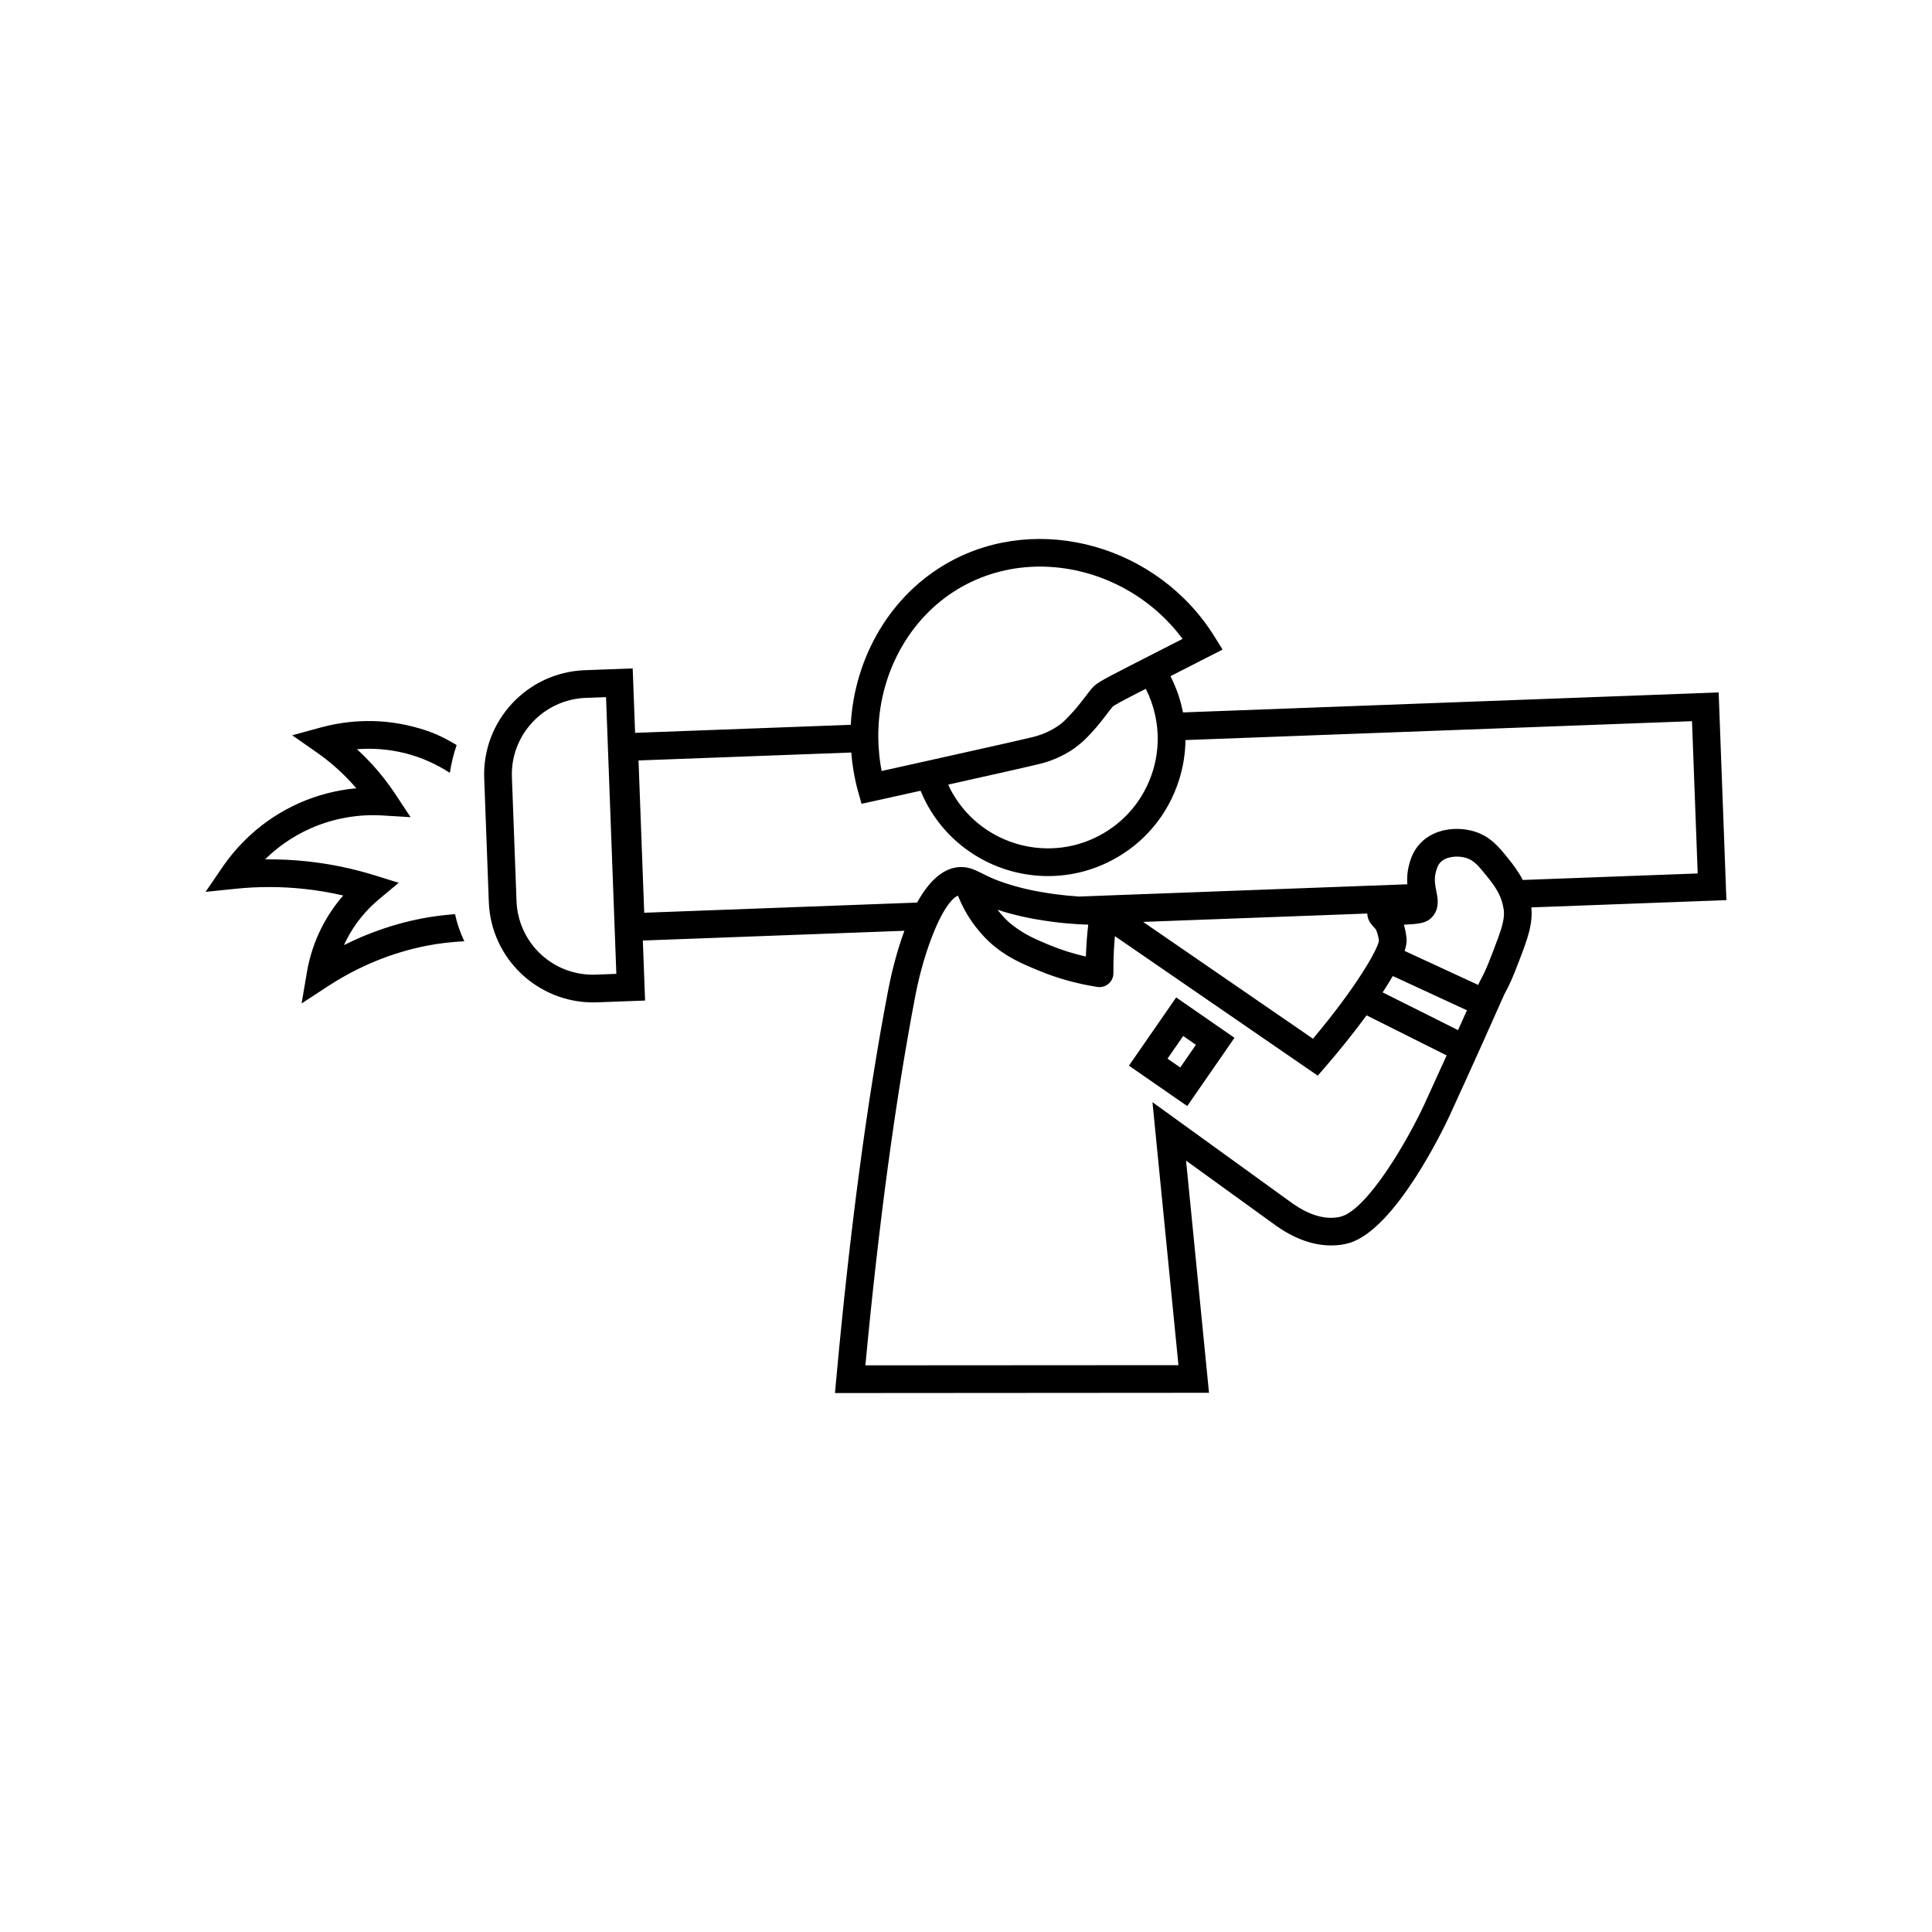
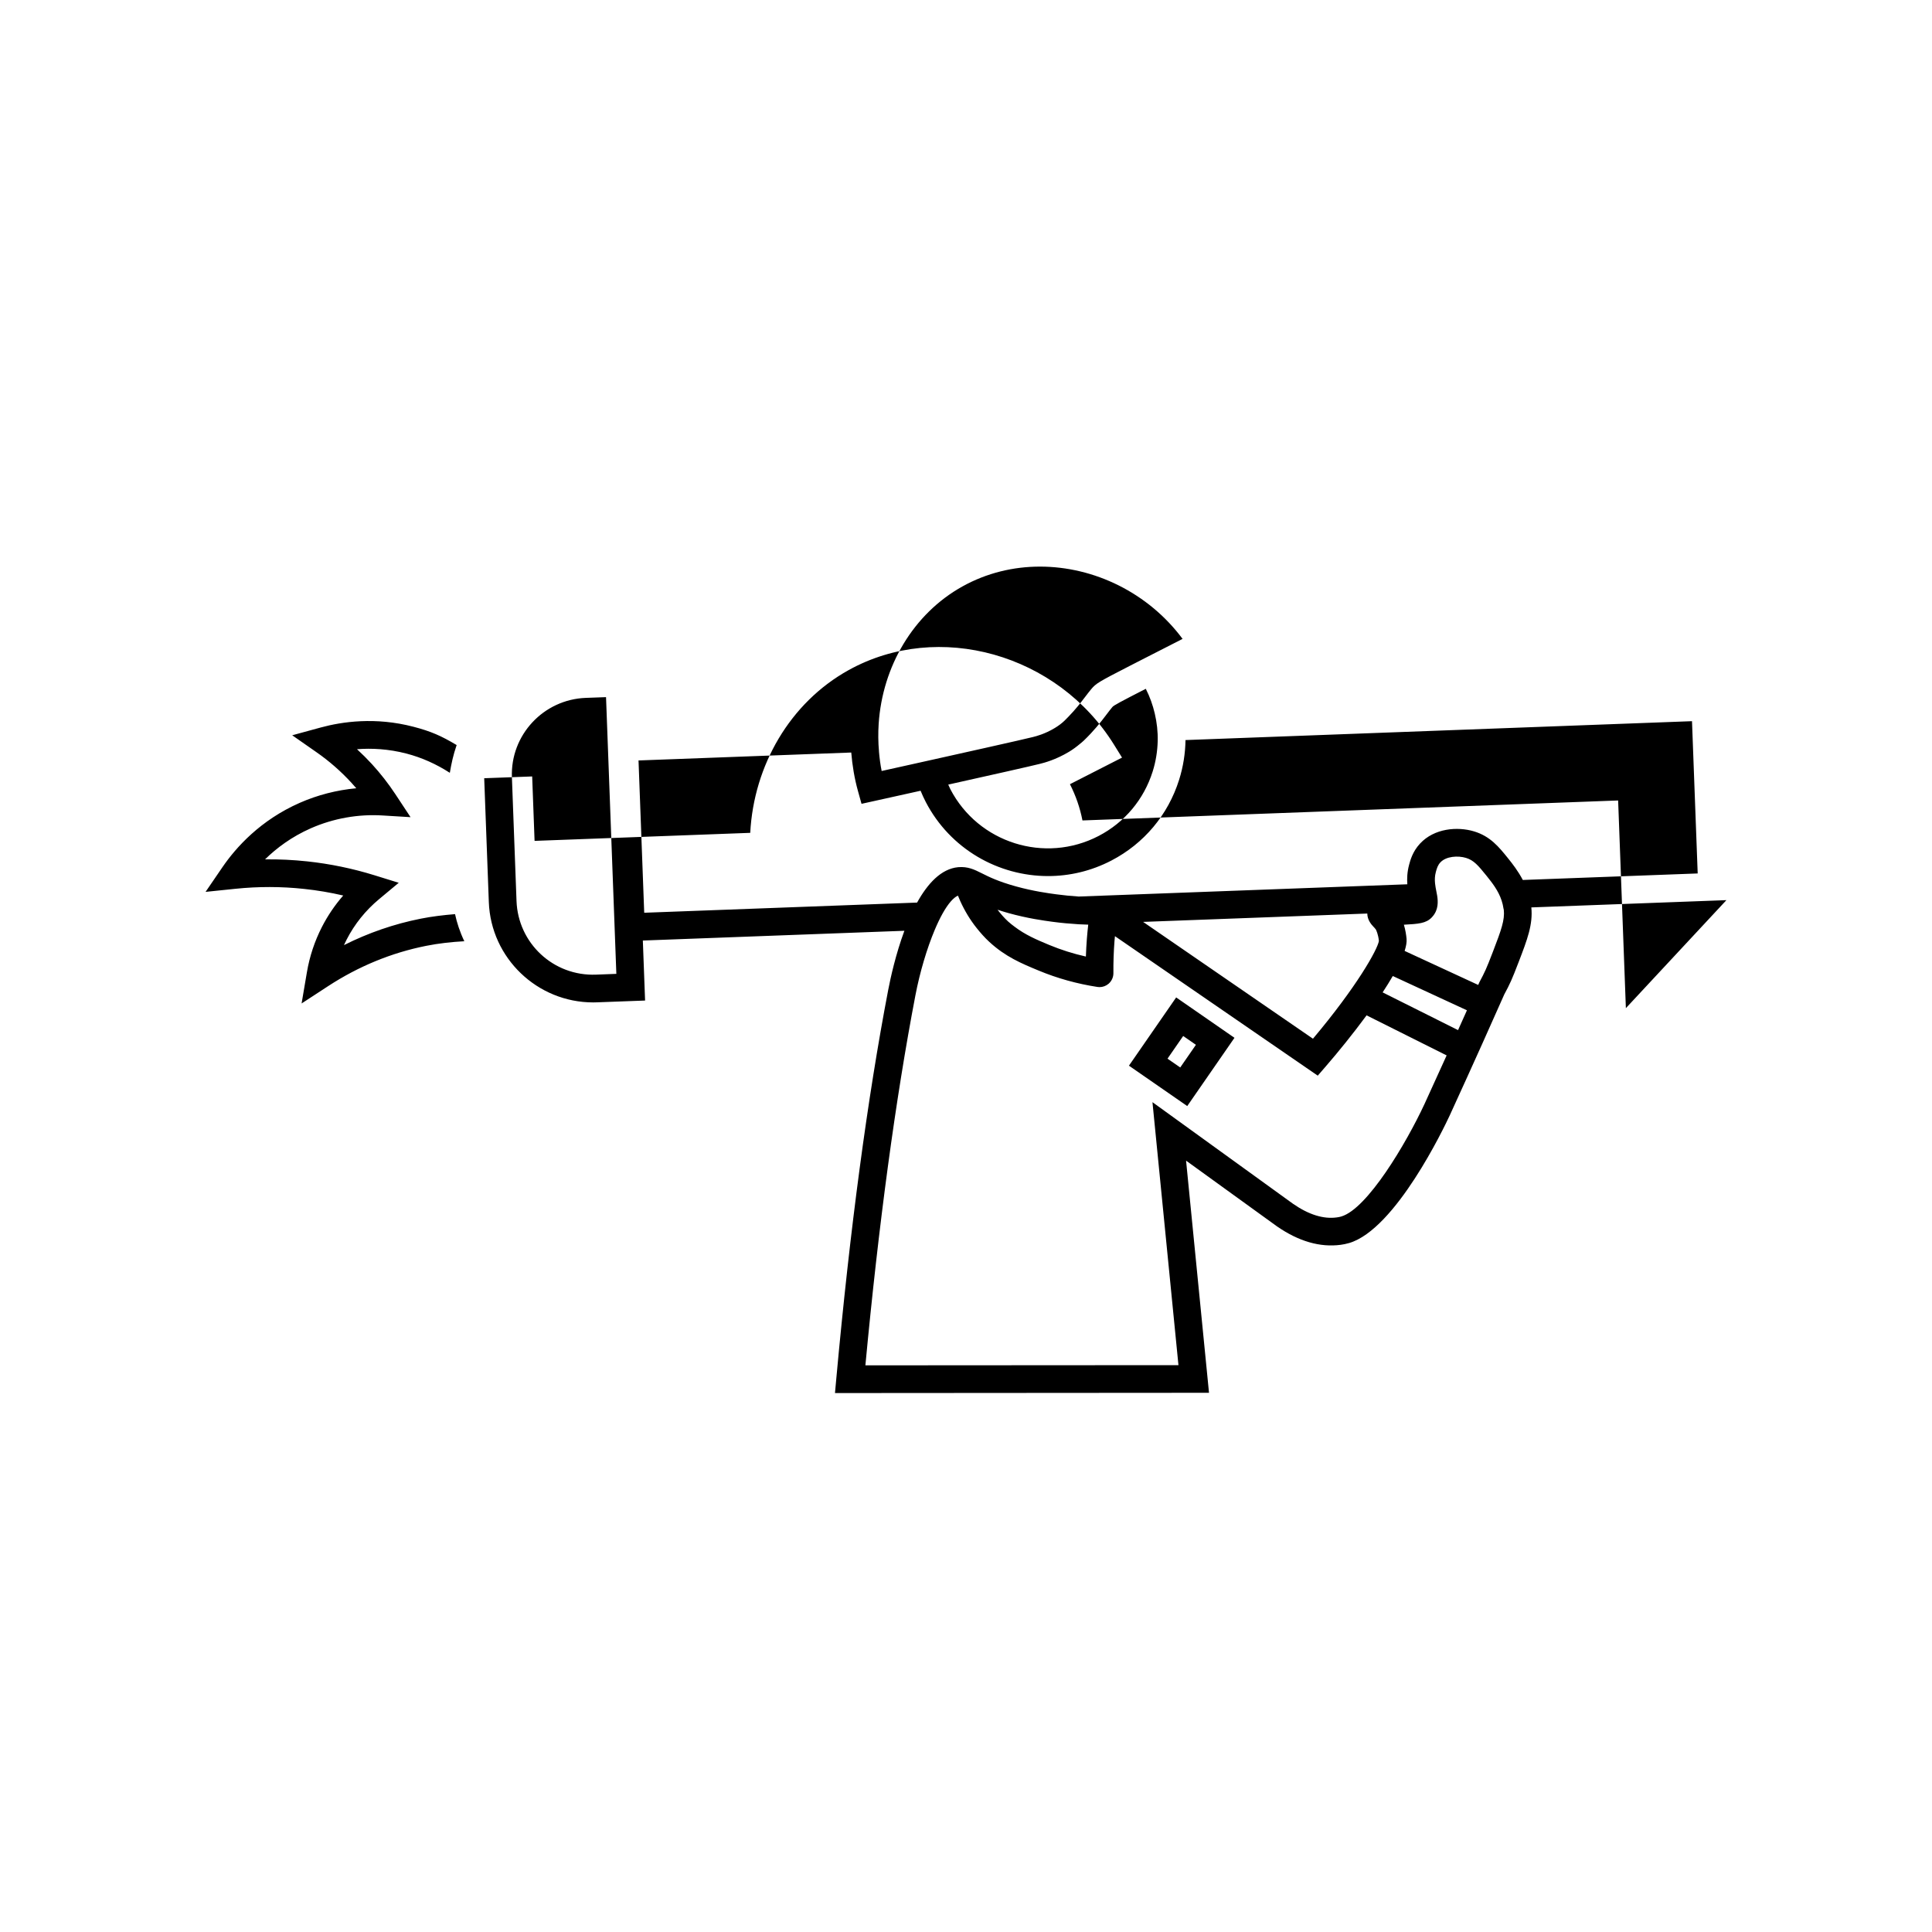
<svg xmlns="http://www.w3.org/2000/svg" fill="#000000" width="800px" height="800px" version="1.1" viewBox="144 144 512 512">
-   <path d="m264.59 386.25c0.48 2.238 1.266 4.684 2.461 7.188-3.41 0.188-6.812 0.559-10.129 1.223-9.172 1.828-17.906 5.418-25.961 10.672l-7.035 4.594 1.41-8.285c0.711-4.184 2.047-8.207 3.965-11.965 1.551-3.023 3.441-5.816 5.66-8.355-3.406-0.793-6.867-1.379-10.336-1.746-6.059-0.66-12.199-0.664-18.258-0.035l-7.891 0.816 4.477-6.547c3.59-5.246 10.055-12.457 20.477-17.047 4.731-2.082 9.812-3.387 14.988-3.867-0.418-0.488-0.84-0.965-1.27-1.438-2.773-3.023-5.894-5.758-9.277-8.113l-6.43-4.488 7.566-2.066c5.644-1.535 14.48-2.832 24.57-0.191 4.621 1.203 7.344 2.402 11.441 4.848l-0.074 0.227c-0.797 2.309-1.332 4.707-1.734 7.129-3.562-2.297-7.402-4.031-11.488-5.098-4.797-1.25-9.277-1.453-13.113-1.156 1.379 1.262 2.699 2.582 3.961 3.953 2.266 2.477 4.344 5.141 6.18 7.918l4.051 6.137-7.336-0.445c-6.555-0.418-13.133 0.773-19.062 3.379-5.117 2.254-9.113 5.254-12.16 8.25 3.711-0.047 7.469 0.133 11.172 0.531 6.019 0.645 12.008 1.879 17.797 3.672l6.461 2.004-5.199 4.328c-3.609 3.008-6.512 6.621-8.625 10.75-0.242 0.473-0.473 0.957-0.695 1.438 6.481-3.258 13.289-5.606 20.34-7.004 2.988-0.598 6.039-0.957 9.105-1.207zm336.93-3.703-51.699 1.926c0.445 4.519-1.055 8.469-3.332 14.398-1.84 4.801-2.332 5.852-3.832 8.641-2.852 6.457-7.891 17.746-14.484 32.129-1.438 3.09-14.32 30.141-26.629 33.773-0.809 0.238-1.555 0.379-2.242 0.473-5.453 0.73-11.141-0.902-16.895-4.891l-24.086-17.414 6.078 61.523-99.121 0.07 0.367-4.012c3.609-39.457 8.227-74.031 13.73-102.77 0.609-3.184 1.992-9.496 4.297-15.727l-69.312 2.586 0.594 15.902-12.707 0.473c-0.348 0.016-0.699 0.023-1.043 0.023-14.801 0-27.105-11.719-27.66-26.582l-1.223-32.828c-0.566-15.215 11.387-28.059 26.641-28.629h0.004l12.707-0.473 0.637 17.074 57.152-2.129c0.938-17.855 10.523-34.504 26.07-43.125 23.832-13.219 55.387-4.332 70.355 19.793l2.106 3.394-13.805 7.047c1.566 3.078 2.676 6.305 3.316 9.605l141.96-5.293 2.051 55.039zm-294.18 19.539-2.734-73.336-5.367 0.195c-11.215 0.422-19.996 9.852-19.578 21.016l1.223 32.828c0.418 11.164 9.762 19.953 21.09 19.5l5.367-0.207zm69.594-58.93c0.152 1.723 0.367 3.445 0.715 5.164 2.078-0.461 4.961-1.098 8.203-1.82 2.258-0.5 4.684-1.039 7.18-1.598 4.277-0.953 8.695-1.938 12.625-2.82 5.992-1.344 10.824-2.441 12.133-2.773l0.008-0.004c0.762-0.191 3.086-0.773 5.731-2.371 1.008-0.613 1.844-1.238 2.555-1.922 0.391-0.375 0.719-0.723 1.066-1.078 1.867-1.918 3.168-3.598 4.305-5.094 0.605-0.797 1.168-1.535 1.734-2.211 1.23-1.465 1.773-1.84 10.27-6.195 1.148-0.59 2.418-1.238 3.879-1.984l2.867-1.465 7.191-3.672c-9.129-12.27-23.492-19.156-37.785-19.156-7.066 0-14.117 1.684-20.508 5.231-13.125 7.273-21.254 21.289-22.246 36.422-0.16 2.43-0.133 4.883 0.086 7.348zm73.094-10.074c-0.527-2.242-1.309-4.438-2.379-6.543-6.832 3.5-8.488 4.394-8.844 4.816-0.496 0.59-0.98 1.23-1.512 1.926l-0.215 0.281c-1.398 1.844-3.141 4.09-5.914 6.754-0.312 0.301-0.668 0.574-1.008 0.855-0.855 0.719-1.77 1.406-2.828 2.047-3.578 2.16-6.695 2.949-7.731 3.207-2.215 0.566-13.652 3.129-24.301 5.5 0.188 0.406 0.355 0.82 0.562 1.223 7.41 14.242 25.031 19.801 39.281 12.395 6.898-3.59 11.988-9.66 14.328-17.074 0.836-2.652 1.266-5.363 1.336-8.066 0.062-2.465-0.211-4.918-0.777-7.32zm77.344 90.609-21.211-10.613c-3.664 4.981-7.633 9.852-10.793 13.5l-2.148 2.481-53.746-36.965c-0.035 0.414-0.086 0.805-0.117 1.227-0.219 2.832-0.316 5.715-0.293 8.57 0.008 1.074-0.457 2.098-1.27 2.809-0.672 0.578-1.527 0.895-2.402 0.895-0.184 0-0.371-0.016-0.555-0.043-5.394-0.828-10.641-2.285-15.586-4.344-4.527-1.875-8.801-3.648-13.094-7.621-1.211-1.117-2.293-2.348-3.316-3.625-1.738-2.172-3.191-4.578-4.371-7.188-0.211-0.469-0.414-0.945-0.605-1.426-0.609 0.27-1.238 0.797-1.875 1.52-1.426 1.621-2.887 4.269-4.254 7.508-2.102 4.981-3.977 11.32-5.144 17.406-5.269 27.527-9.727 60.5-13.254 98.047l82.965-0.051-6.887-69.695 37.246 26.93c4.137 2.871 8.074 4.121 11.645 3.606 0.348-0.047 0.73-0.109 1.148-0.238 6.922-2.043 17.199-19.367 22.055-29.809 2.129-4.644 4.078-8.926 5.863-12.875zm-116.23-35.504c0.574 0.531 1.152 0.953 1.73 1.395 2.785 2.121 5.68 3.383 9.191 4.84 3.117 1.293 6.367 2.324 9.711 3.074 0.051-1.586 0.141-3.176 0.262-4.742 0.098-1.277 0.223-2.504 0.359-3.711-0.824-0.031-1.648-0.047-2.477-0.098-2.348-0.145-4.695-0.352-7.031-0.668-2.266-0.305-6.488-0.875-11.625-2.297-1.082-0.301-2.004-0.598-2.902-0.891 0.852 1.098 1.758 2.152 2.781 3.098zm80.809 31.082c11.578-13.754 17.121-23.629 17.477-25.918-0.199-1.828-0.715-2.844-0.812-3.031-0.23-0.32-0.473-0.559-0.664-0.762-0.5-0.523-1.594-1.758-1.602-3.461l-59.41 2.215 45.008 30.957zm40.801-7.531-19.645-9.082c-0.809 1.395-1.711 2.844-2.691 4.336l19.984 10c0.844-1.879 1.625-3.617 2.356-5.25zm9.77-26.641c-0.012-0.125-0.062-0.227-0.082-0.348-0.418-2.938-1.871-5.273-3.367-7.227-0.379-0.496-0.766-0.988-1.129-1.438-2.227-2.758-3.387-4.113-5.434-4.731-2.152-0.645-5.273-0.449-6.805 1.203-0.668 0.719-0.922 1.531-1.188 2.523-0.293 1.094-0.305 2.066-0.215 2.988 0.07 0.727 0.203 1.422 0.34 2.106 0.293 1.422 0.691 3.387-0.074 5.234-0.25 0.602-0.621 1.195-1.164 1.75-1.516 1.555-3.488 1.691-7.359 1.902 0.422 1.387 0.621 2.797 0.711 3.731v0.004c0.082 0.875-0.117 1.969-0.512 3.211l19.496 9.012 0.328-0.738c1.414-2.66 1.789-3.406 3.566-8.047 2.215-5.766 3.184-8.43 2.887-11.148zm51.387-9.617-1.508-40.359-134.23 5.004c-0.047 3.535-0.605 7.082-1.699 10.551-2.93 9.293-9.305 16.887-17.945 21.379-5.359 2.793-11.109 4.113-16.773 4.113-13.176 0-25.918-7.152-32.41-19.625-0.512-0.98-0.961-1.98-1.375-2.988-6.551 1.453-11.684 2.59-12.254 2.715l-3.398 0.75-0.934-3.352c-0.945-3.394-1.508-6.82-1.789-10.242l-56.375 2.102 1.508 40.359 72.316-2.695c2.793-5.047 6.383-8.965 10.906-9.383 2.559-0.207 4.269 0.625 6.262 1.629 1.812 0.91 4.293 2.156 9.012 3.461 4.652 1.285 8.551 1.812 10.645 2.094 2 0.27 4.008 0.465 6.012 0.598l87.082-3.246c-0.109-1.488-0.051-3.207 0.465-5.156 0.328-1.23 0.938-3.519 2.898-5.629 3.781-4.074 9.918-4.562 14.309-3.238 4.312 1.297 6.602 4.133 9.023 7.141 1.188 1.469 2.668 3.383 3.91 5.738l46.34-1.727zm-138.21 32.848 15.453 10.703-12.516 18.086-15.453-10.703zm1.859 10.223-4.156 6.008 3.375 2.332 4.156-6.008z" />
+   <path d="m264.59 386.25c0.48 2.238 1.266 4.684 2.461 7.188-3.41 0.188-6.812 0.559-10.129 1.223-9.172 1.828-17.906 5.418-25.961 10.672l-7.035 4.594 1.41-8.285c0.711-4.184 2.047-8.207 3.965-11.965 1.551-3.023 3.441-5.816 5.66-8.355-3.406-0.793-6.867-1.379-10.336-1.746-6.059-0.66-12.199-0.664-18.258-0.035l-7.891 0.816 4.477-6.547c3.59-5.246 10.055-12.457 20.477-17.047 4.731-2.082 9.812-3.387 14.988-3.867-0.418-0.488-0.84-0.965-1.27-1.438-2.773-3.023-5.894-5.758-9.277-8.113l-6.43-4.488 7.566-2.066c5.644-1.535 14.48-2.832 24.57-0.191 4.621 1.203 7.344 2.402 11.441 4.848l-0.074 0.227c-0.797 2.309-1.332 4.707-1.734 7.129-3.562-2.297-7.402-4.031-11.488-5.098-4.797-1.25-9.277-1.453-13.113-1.156 1.379 1.262 2.699 2.582 3.961 3.953 2.266 2.477 4.344 5.141 6.18 7.918l4.051 6.137-7.336-0.445c-6.555-0.418-13.133 0.773-19.062 3.379-5.117 2.254-9.113 5.254-12.16 8.25 3.711-0.047 7.469 0.133 11.172 0.531 6.019 0.645 12.008 1.879 17.797 3.672l6.461 2.004-5.199 4.328c-3.609 3.008-6.512 6.621-8.625 10.75-0.242 0.473-0.473 0.957-0.695 1.438 6.481-3.258 13.289-5.606 20.34-7.004 2.988-0.598 6.039-0.957 9.105-1.207zm336.93-3.703-51.699 1.926c0.445 4.519-1.055 8.469-3.332 14.398-1.84 4.801-2.332 5.852-3.832 8.641-2.852 6.457-7.891 17.746-14.484 32.129-1.438 3.09-14.32 30.141-26.629 33.773-0.809 0.238-1.555 0.379-2.242 0.473-5.453 0.73-11.141-0.902-16.895-4.891l-24.086-17.414 6.078 61.523-99.121 0.07 0.367-4.012c3.609-39.457 8.227-74.031 13.73-102.77 0.609-3.184 1.992-9.496 4.297-15.727l-69.312 2.586 0.594 15.902-12.707 0.473c-0.348 0.016-0.699 0.023-1.043 0.023-14.801 0-27.105-11.719-27.66-26.582l-1.223-32.828h0.004l12.707-0.473 0.637 17.074 57.152-2.129c0.938-17.855 10.523-34.504 26.07-43.125 23.832-13.219 55.387-4.332 70.355 19.793l2.106 3.394-13.805 7.047c1.566 3.078 2.676 6.305 3.316 9.605l141.96-5.293 2.051 55.039zm-294.18 19.539-2.734-73.336-5.367 0.195c-11.215 0.422-19.996 9.852-19.578 21.016l1.223 32.828c0.418 11.164 9.762 19.953 21.09 19.5l5.367-0.207zm69.594-58.93c0.152 1.723 0.367 3.445 0.715 5.164 2.078-0.461 4.961-1.098 8.203-1.82 2.258-0.5 4.684-1.039 7.18-1.598 4.277-0.953 8.695-1.938 12.625-2.82 5.992-1.344 10.824-2.441 12.133-2.773l0.008-0.004c0.762-0.191 3.086-0.773 5.731-2.371 1.008-0.613 1.844-1.238 2.555-1.922 0.391-0.375 0.719-0.723 1.066-1.078 1.867-1.918 3.168-3.598 4.305-5.094 0.605-0.797 1.168-1.535 1.734-2.211 1.23-1.465 1.773-1.84 10.27-6.195 1.148-0.59 2.418-1.238 3.879-1.984l2.867-1.465 7.191-3.672c-9.129-12.27-23.492-19.156-37.785-19.156-7.066 0-14.117 1.684-20.508 5.231-13.125 7.273-21.254 21.289-22.246 36.422-0.16 2.43-0.133 4.883 0.086 7.348zm73.094-10.074c-0.527-2.242-1.309-4.438-2.379-6.543-6.832 3.5-8.488 4.394-8.844 4.816-0.496 0.59-0.98 1.23-1.512 1.926l-0.215 0.281c-1.398 1.844-3.141 4.09-5.914 6.754-0.312 0.301-0.668 0.574-1.008 0.855-0.855 0.719-1.77 1.406-2.828 2.047-3.578 2.16-6.695 2.949-7.731 3.207-2.215 0.566-13.652 3.129-24.301 5.5 0.188 0.406 0.355 0.82 0.562 1.223 7.41 14.242 25.031 19.801 39.281 12.395 6.898-3.59 11.988-9.66 14.328-17.074 0.836-2.652 1.266-5.363 1.336-8.066 0.062-2.465-0.211-4.918-0.777-7.32zm77.344 90.609-21.211-10.613c-3.664 4.981-7.633 9.852-10.793 13.5l-2.148 2.481-53.746-36.965c-0.035 0.414-0.086 0.805-0.117 1.227-0.219 2.832-0.316 5.715-0.293 8.57 0.008 1.074-0.457 2.098-1.27 2.809-0.672 0.578-1.527 0.895-2.402 0.895-0.184 0-0.371-0.016-0.555-0.043-5.394-0.828-10.641-2.285-15.586-4.344-4.527-1.875-8.801-3.648-13.094-7.621-1.211-1.117-2.293-2.348-3.316-3.625-1.738-2.172-3.191-4.578-4.371-7.188-0.211-0.469-0.414-0.945-0.605-1.426-0.609 0.27-1.238 0.797-1.875 1.52-1.426 1.621-2.887 4.269-4.254 7.508-2.102 4.981-3.977 11.32-5.144 17.406-5.269 27.527-9.727 60.5-13.254 98.047l82.965-0.051-6.887-69.695 37.246 26.93c4.137 2.871 8.074 4.121 11.645 3.606 0.348-0.047 0.73-0.109 1.148-0.238 6.922-2.043 17.199-19.367 22.055-29.809 2.129-4.644 4.078-8.926 5.863-12.875zm-116.23-35.504c0.574 0.531 1.152 0.953 1.73 1.395 2.785 2.121 5.68 3.383 9.191 4.84 3.117 1.293 6.367 2.324 9.711 3.074 0.051-1.586 0.141-3.176 0.262-4.742 0.098-1.277 0.223-2.504 0.359-3.711-0.824-0.031-1.648-0.047-2.477-0.098-2.348-0.145-4.695-0.352-7.031-0.668-2.266-0.305-6.488-0.875-11.625-2.297-1.082-0.301-2.004-0.598-2.902-0.891 0.852 1.098 1.758 2.152 2.781 3.098zm80.809 31.082c11.578-13.754 17.121-23.629 17.477-25.918-0.199-1.828-0.715-2.844-0.812-3.031-0.23-0.32-0.473-0.559-0.664-0.762-0.5-0.523-1.594-1.758-1.602-3.461l-59.41 2.215 45.008 30.957zm40.801-7.531-19.645-9.082c-0.809 1.395-1.711 2.844-2.691 4.336l19.984 10c0.844-1.879 1.625-3.617 2.356-5.25zm9.77-26.641c-0.012-0.125-0.062-0.227-0.082-0.348-0.418-2.938-1.871-5.273-3.367-7.227-0.379-0.496-0.766-0.988-1.129-1.438-2.227-2.758-3.387-4.113-5.434-4.731-2.152-0.645-5.273-0.449-6.805 1.203-0.668 0.719-0.922 1.531-1.188 2.523-0.293 1.094-0.305 2.066-0.215 2.988 0.07 0.727 0.203 1.422 0.34 2.106 0.293 1.422 0.691 3.387-0.074 5.234-0.25 0.602-0.621 1.195-1.164 1.75-1.516 1.555-3.488 1.691-7.359 1.902 0.422 1.387 0.621 2.797 0.711 3.731v0.004c0.082 0.875-0.117 1.969-0.512 3.211l19.496 9.012 0.328-0.738c1.414-2.66 1.789-3.406 3.566-8.047 2.215-5.766 3.184-8.43 2.887-11.148zm51.387-9.617-1.508-40.359-134.23 5.004c-0.047 3.535-0.605 7.082-1.699 10.551-2.93 9.293-9.305 16.887-17.945 21.379-5.359 2.793-11.109 4.113-16.773 4.113-13.176 0-25.918-7.152-32.41-19.625-0.512-0.98-0.961-1.98-1.375-2.988-6.551 1.453-11.684 2.59-12.254 2.715l-3.398 0.75-0.934-3.352c-0.945-3.394-1.508-6.82-1.789-10.242l-56.375 2.102 1.508 40.359 72.316-2.695c2.793-5.047 6.383-8.965 10.906-9.383 2.559-0.207 4.269 0.625 6.262 1.629 1.812 0.91 4.293 2.156 9.012 3.461 4.652 1.285 8.551 1.812 10.645 2.094 2 0.27 4.008 0.465 6.012 0.598l87.082-3.246c-0.109-1.488-0.051-3.207 0.465-5.156 0.328-1.23 0.938-3.519 2.898-5.629 3.781-4.074 9.918-4.562 14.309-3.238 4.312 1.297 6.602 4.133 9.023 7.141 1.188 1.469 2.668 3.383 3.91 5.738l46.34-1.727zm-138.21 32.848 15.453 10.703-12.516 18.086-15.453-10.703zm1.859 10.223-4.156 6.008 3.375 2.332 4.156-6.008z" />
</svg>